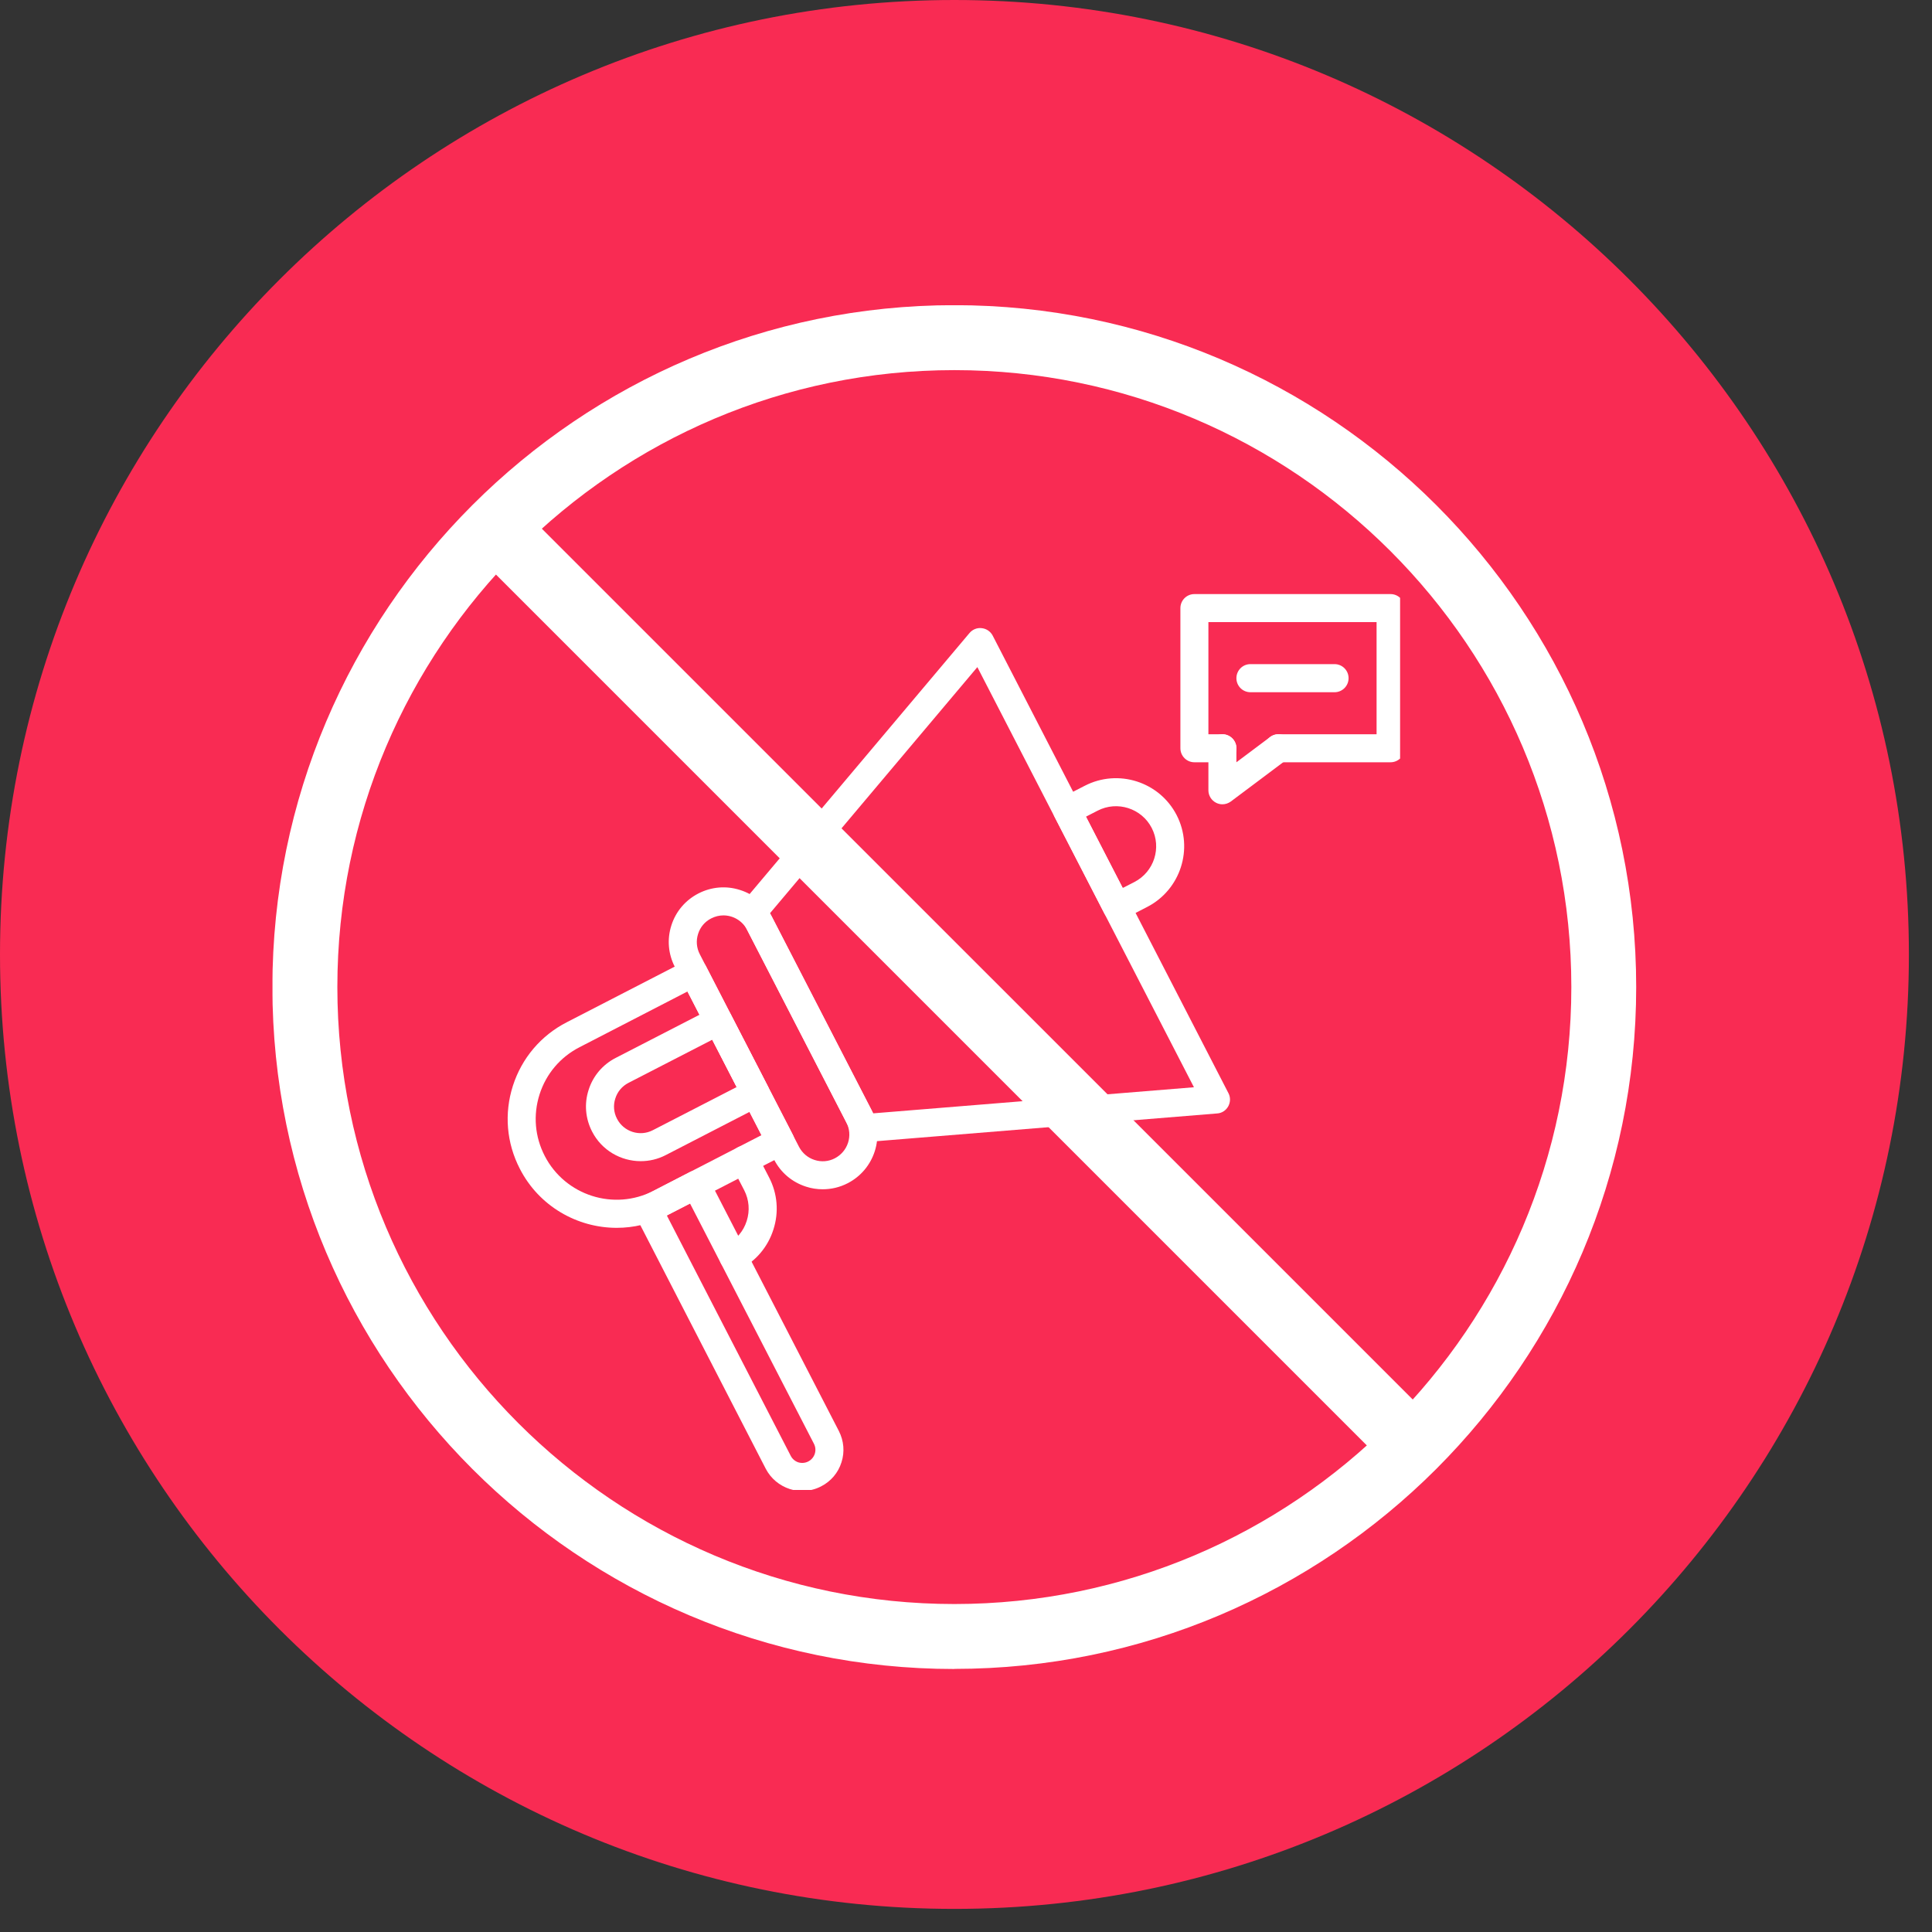
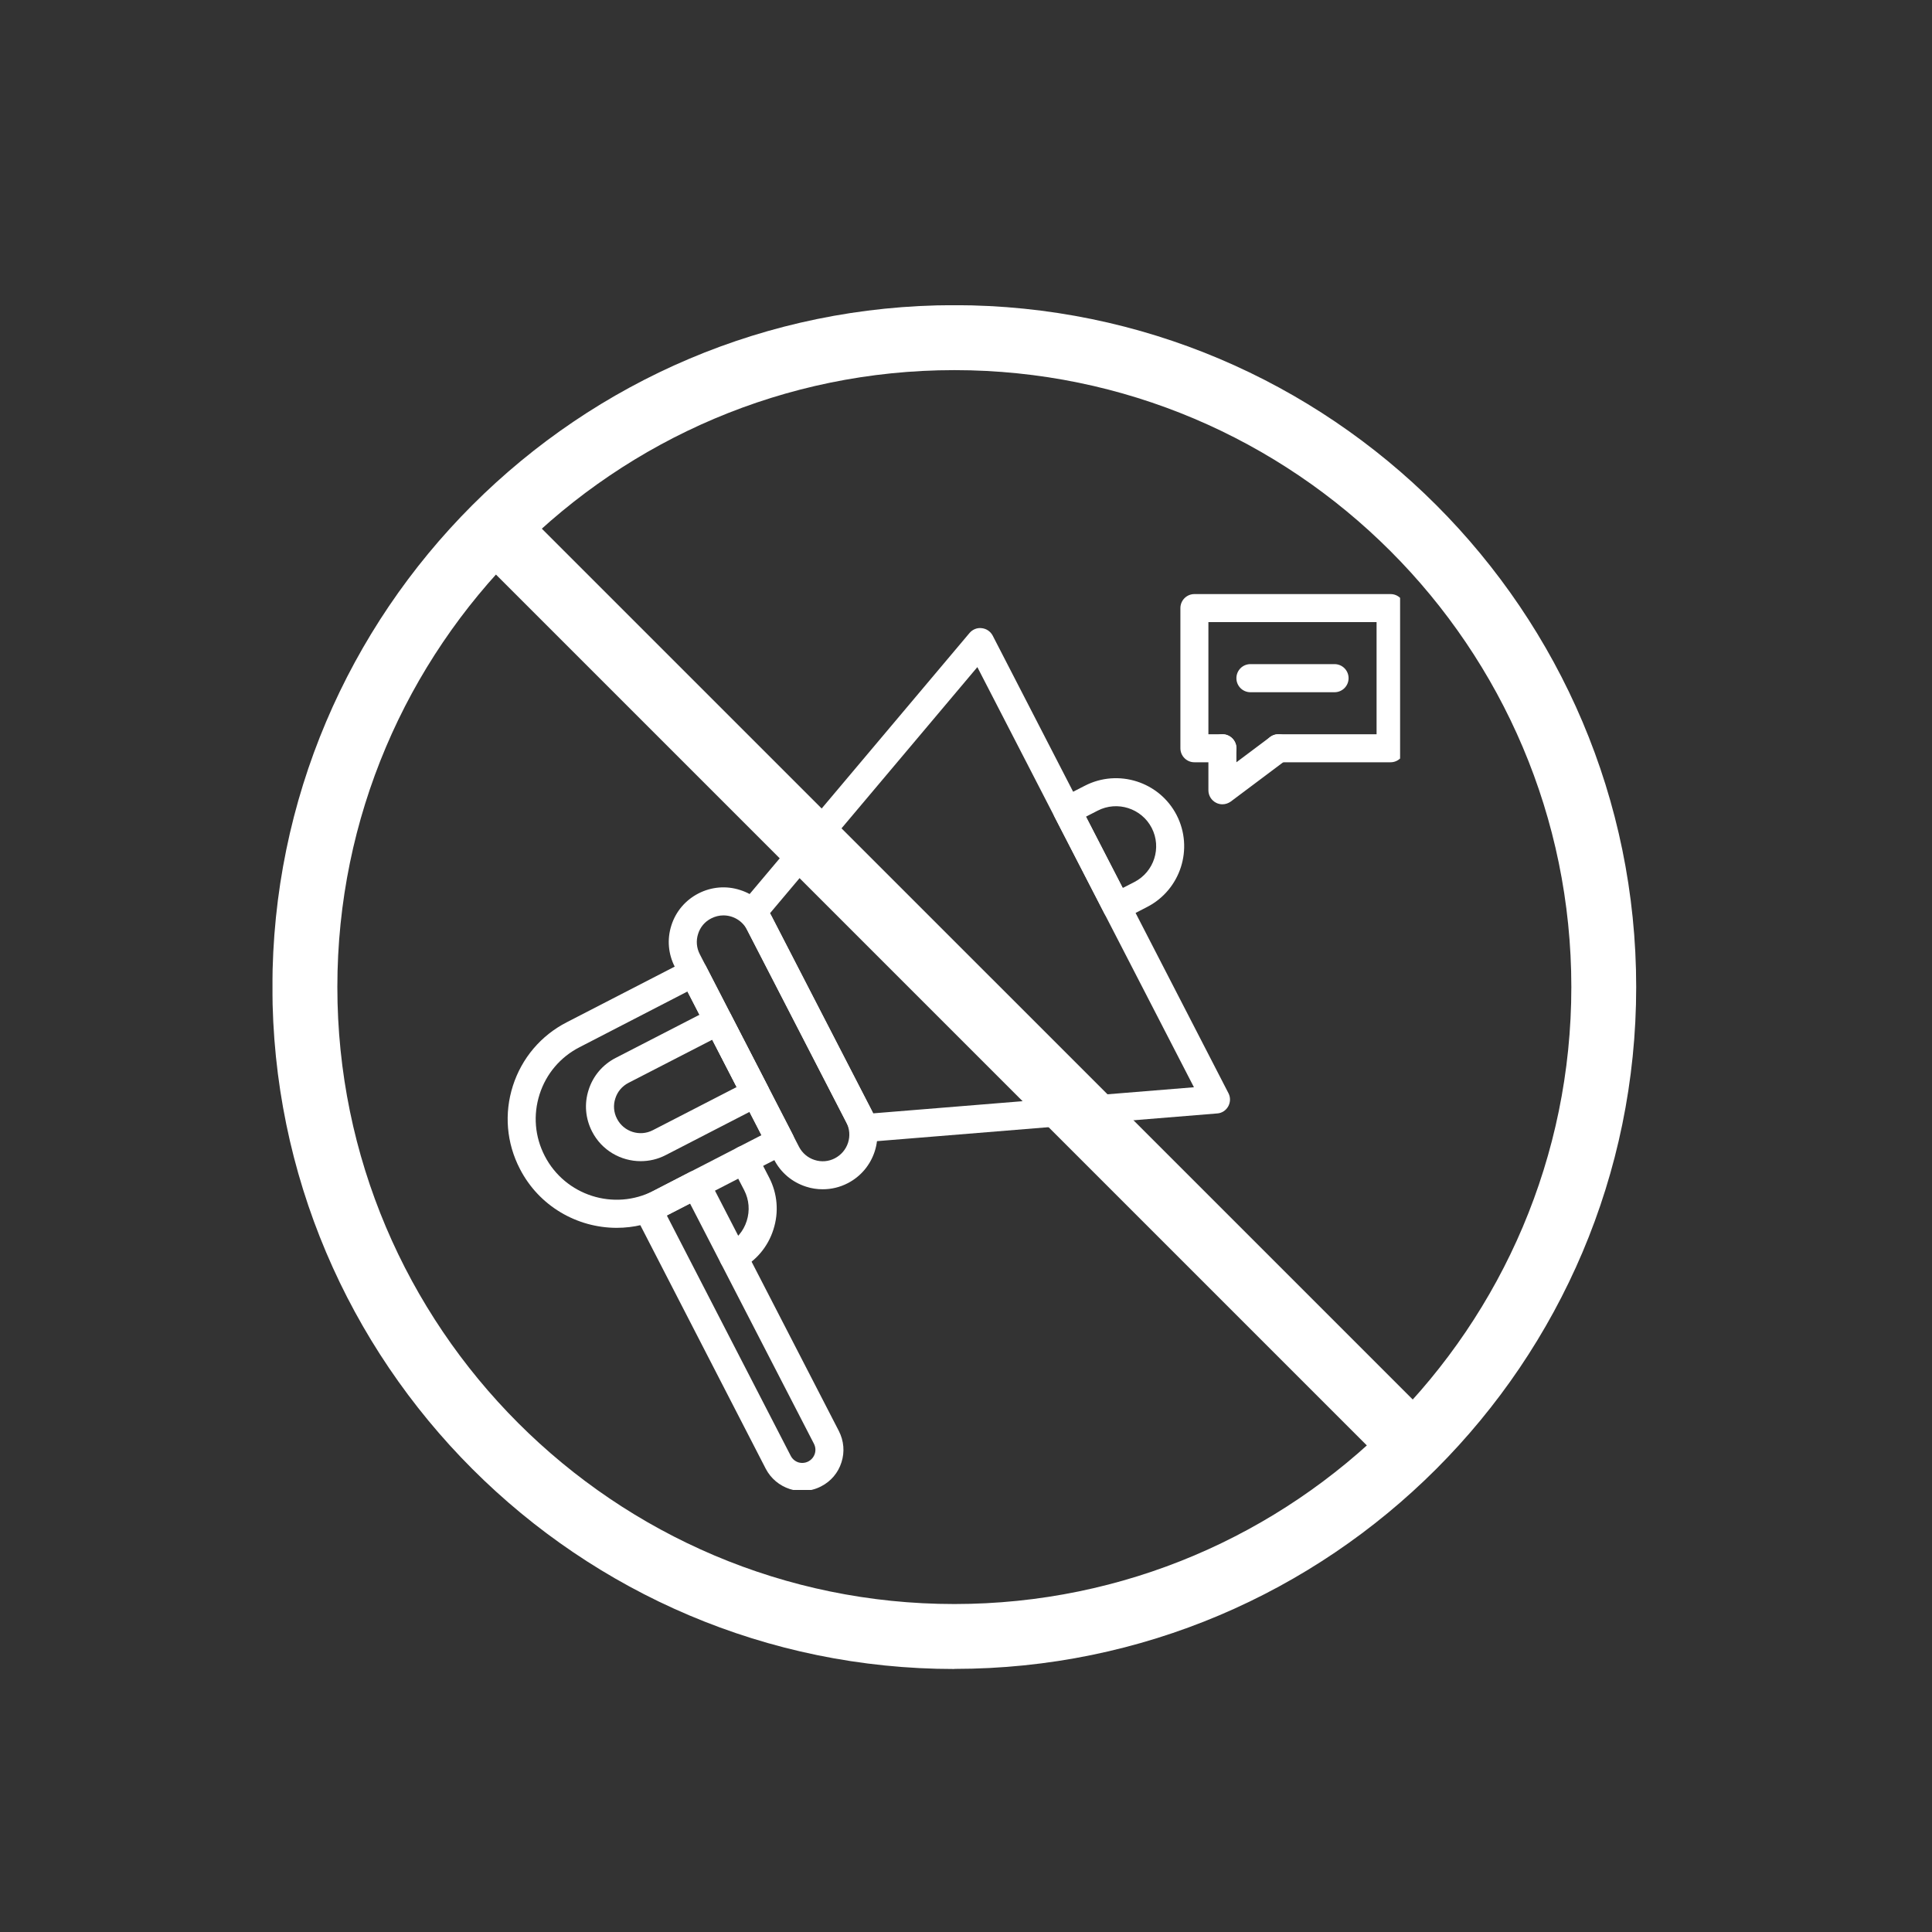
<svg xmlns="http://www.w3.org/2000/svg" width="101" zoomAndPan="magnify" viewBox="0 0 75.75 75.75" height="101" preserveAspectRatio="xMidYMid meet" version="1.0">
  <rect x="0" y="0" width="75.75" height="75.75" fill="#333333" stroke="none" />
  <defs>
    <clipPath id="cd7c12cf90">
      <path d="M 0 0 L 74.844 0 L 74.844 74.844 L 0 74.844 Z M 0 0 " clip-rule="nonzero" />
    </clipPath>
    <clipPath id="08cab34025">
      <path d="M 37.422 0 C 16.754 0 0 16.754 0 37.422 C 0 58.09 16.754 74.844 37.422 74.844 C 58.09 74.844 74.844 58.09 74.844 37.422 C 74.844 16.754 58.09 0 37.422 0 Z M 37.422 0 " clip-rule="nonzero" />
    </clipPath>
    <clipPath id="ef5366cde2">
      <path d="M 19.762 37 L 32 37 L 32 49 L 19.762 49 Z M 19.762 37 " clip-rule="nonzero" />
    </clipPath>
    <clipPath id="008efca44b">
      <path d="M 24 45 L 34 45 L 34 58.418 L 24 58.418 Z M 24 45 " clip-rule="nonzero" />
    </clipPath>
    <clipPath id="d1fe488938">
      <path d="M 46 23.285 L 54.895 23.285 L 54.895 30 L 46 30 Z M 46 23.285 " clip-rule="nonzero" />
    </clipPath>
    <clipPath id="8d87d15a8f">
      <path d="M 10.684 11.969 L 64.508 11.969 L 64.508 65.789 L 10.684 65.789 Z M 10.684 11.969 " clip-rule="nonzero" />
    </clipPath>
  </defs>
  <g clip-path="url(#cd7c12cf90)">
    <g clip-path="url(#08cab34025)">
-       <path fill="#f92b53" d="M 0 0 L 74.844 0 L 74.844 74.844 L 0 74.844 Z M 0 0 " fill-opacity="1" fill-rule="nonzero" />
-     </g>
+       </g>
  </g>
  <path fill="#ffffff" d="M 33.914 44.777 C 33.711 44.777 33.523 44.664 33.426 44.48 L 29.047 35.984 C 28.945 35.785 28.973 35.547 29.117 35.379 L 38.012 24.82 C 38.129 24.68 38.312 24.605 38.492 24.629 C 38.676 24.648 38.836 24.758 38.922 24.922 L 48.164 42.859 C 48.25 43.023 48.246 43.215 48.156 43.379 C 48.066 43.539 47.906 43.645 47.723 43.656 L 33.961 44.777 C 33.945 44.777 33.93 44.777 33.914 44.777 Z M 30.191 35.805 L 34.238 43.652 L 46.812 42.629 L 38.32 26.156 Z M 30.191 35.805 " fill-opacity="1" fill-rule="nonzero" />
  <path fill="#ffffff" d="M 32.258 46.629 C 32.039 46.629 31.82 46.598 31.605 46.527 C 31.059 46.352 30.613 45.977 30.352 45.469 L 26.461 37.914 C 26.199 37.406 26.148 36.828 26.324 36.281 C 26.496 35.738 26.875 35.293 27.383 35.031 C 27.891 34.77 28.473 34.719 29.016 34.895 C 29.562 35.066 30.008 35.445 30.27 35.953 L 34.16 43.504 C 34.422 44.012 34.473 44.594 34.297 45.141 C 34.121 45.684 33.746 46.129 33.238 46.391 C 32.93 46.551 32.594 46.629 32.258 46.629 Z M 28.363 35.891 C 28.203 35.891 28.039 35.93 27.887 36.008 C 27.637 36.133 27.453 36.352 27.371 36.617 C 27.285 36.883 27.309 37.164 27.438 37.414 L 31.328 44.965 C 31.457 45.211 31.672 45.395 31.938 45.48 C 32.203 45.566 32.488 45.543 32.734 45.414 C 32.98 45.285 33.164 45.07 33.25 44.805 C 33.336 44.539 33.312 44.258 33.184 44.008 L 29.293 36.457 C 29.105 36.098 28.742 35.891 28.363 35.891 Z M 28.363 35.891 " fill-opacity="1" fill-rule="nonzero" />
  <g clip-path="url(#ef5366cde2)">
    <path fill="#ffffff" d="M 24.18 48.141 C 22.633 48.141 21.137 47.297 20.383 45.828 C 19.859 44.816 19.762 43.66 20.109 42.574 C 20.457 41.488 21.207 40.602 22.219 40.082 L 26.941 37.648 C 27.07 37.582 27.219 37.566 27.359 37.613 C 27.496 37.656 27.613 37.754 27.68 37.883 L 31.086 44.492 C 31.223 44.762 31.117 45.094 30.848 45.234 L 26.129 47.664 C 25.504 47.988 24.84 48.141 24.18 48.141 Z M 26.953 38.875 L 22.723 41.059 C 21.969 41.445 21.414 42.102 21.156 42.906 C 20.898 43.715 20.969 44.57 21.359 45.324 C 22.16 46.875 24.074 47.488 25.625 46.688 L 29.855 44.508 Z M 26.953 38.875 " fill-opacity="1" fill-rule="nonzero" />
  </g>
  <g clip-path="url(#008efca44b)">
    <path fill="#ffffff" d="M 31.461 58.457 C 31.293 58.457 31.129 58.434 30.969 58.383 C 30.559 58.25 30.223 57.969 30.023 57.586 L 24.918 47.672 C 24.777 47.402 24.883 47.07 25.152 46.934 L 27.043 45.957 C 27.172 45.891 27.32 45.879 27.461 45.922 C 27.598 45.969 27.715 46.066 27.781 46.195 L 32.891 56.109 C 33.086 56.492 33.125 56.926 32.992 57.336 C 32.863 57.746 32.578 58.082 32.195 58.277 C 31.965 58.398 31.711 58.457 31.461 58.457 Z M 26.145 47.656 L 31.004 57.082 C 31.066 57.203 31.172 57.293 31.301 57.336 C 31.434 57.375 31.57 57.363 31.691 57.301 C 31.812 57.238 31.902 57.133 31.945 57.004 C 31.988 56.871 31.977 56.734 31.914 56.609 L 27.055 47.188 Z M 26.145 47.656 " fill-opacity="1" fill-rule="nonzero" />
  </g>
  <path fill="#ffffff" d="M 43.785 36.105 C 43.727 36.105 43.672 36.098 43.617 36.082 C 43.477 36.035 43.363 35.938 43.297 35.809 L 41.352 32.035 C 41.281 31.902 41.27 31.754 41.316 31.613 C 41.359 31.477 41.457 31.359 41.586 31.293 L 42.531 30.809 C 43.84 30.133 45.457 30.648 46.133 31.957 C 46.809 33.27 46.289 34.883 44.98 35.559 L 44.035 36.047 C 43.957 36.086 43.871 36.105 43.785 36.105 Z M 42.578 32.02 L 44.02 34.816 L 44.477 34.582 C 45.25 34.184 45.555 33.234 45.156 32.461 C 44.758 31.691 43.805 31.387 43.035 31.785 Z M 42.578 32.02 " fill-opacity="1" fill-rule="nonzero" />
  <path fill="#ffffff" d="M 25.121 45.527 C 24.344 45.527 23.594 45.105 23.215 44.367 C 22.953 43.859 22.902 43.277 23.078 42.734 C 23.25 42.188 23.629 41.742 24.137 41.48 L 27.914 39.535 C 28.043 39.469 28.191 39.457 28.332 39.5 C 28.469 39.547 28.586 39.645 28.652 39.773 L 30.113 42.605 C 30.25 42.875 30.145 43.207 29.875 43.344 L 26.102 45.289 C 25.785 45.453 25.453 45.527 25.121 45.527 Z M 27.926 40.766 L 24.641 42.457 C 24.391 42.586 24.207 42.805 24.125 43.07 C 24.039 43.332 24.062 43.617 24.191 43.863 C 24.453 44.375 25.086 44.578 25.598 44.312 L 28.883 42.621 Z M 27.926 40.766 " fill-opacity="1" fill-rule="nonzero" />
  <path fill="#ffffff" d="M 28.754 49.828 C 28.555 49.828 28.363 49.719 28.266 49.531 C 28.125 49.262 28.23 48.93 28.5 48.789 C 28.875 48.598 29.152 48.27 29.277 47.871 C 29.406 47.469 29.371 47.043 29.18 46.668 L 28.691 45.727 C 28.555 45.457 28.66 45.125 28.93 44.984 C 29.199 44.848 29.531 44.953 29.668 45.223 L 30.156 46.168 C 30.484 46.801 30.543 47.527 30.324 48.207 C 30.109 48.887 29.641 49.441 29.004 49.77 C 28.926 49.809 28.836 49.828 28.754 49.828 Z M 28.754 49.828 " fill-opacity="1" fill-rule="nonzero" />
  <g clip-path="url(#d1fe488938)">
    <path fill="#ffffff" d="M 54.523 29.887 L 50.125 29.887 C 49.824 29.887 49.578 29.641 49.578 29.336 C 49.578 29.035 49.824 28.789 50.125 28.789 L 53.973 28.789 L 53.973 24.391 L 47.379 24.391 L 47.379 28.789 L 47.93 28.789 C 48.23 28.789 48.477 29.035 48.477 29.336 C 48.477 29.641 48.23 29.887 47.93 29.887 L 46.828 29.887 C 46.527 29.887 46.281 29.641 46.281 29.336 L 46.281 23.844 C 46.281 23.539 46.527 23.293 46.828 23.293 L 54.523 23.293 C 54.824 23.293 55.07 23.539 55.07 23.844 L 55.07 29.336 C 55.07 29.641 54.824 29.887 54.523 29.887 Z M 54.523 29.887 " fill-opacity="1" fill-rule="nonzero" />
  </g>
  <path fill="#ffffff" d="M 47.93 31.535 C 47.844 31.535 47.762 31.516 47.684 31.477 C 47.496 31.383 47.379 31.191 47.379 30.984 L 47.379 29.336 C 47.379 29.035 47.625 28.789 47.93 28.789 C 48.23 28.789 48.477 29.035 48.477 29.336 L 48.477 29.887 L 49.797 28.898 C 50.039 28.715 50.383 28.766 50.566 29.008 C 50.75 29.25 50.699 29.594 50.457 29.777 L 48.258 31.426 C 48.16 31.496 48.047 31.535 47.93 31.535 Z M 47.93 31.535 " fill-opacity="1" fill-rule="nonzero" />
  <path fill="#ffffff" d="M 52.324 27.141 L 49.027 27.141 C 48.723 27.141 48.477 26.895 48.477 26.59 C 48.477 26.285 48.723 26.039 49.027 26.039 L 52.324 26.039 C 52.629 26.039 52.875 26.285 52.875 26.59 C 52.875 26.895 52.629 27.141 52.324 27.141 Z M 52.324 27.141 " fill-opacity="1" fill-rule="nonzero" />
  <g clip-path="url(#8d87d15a8f)">
    <path fill="#ffffff" d="M 37.418 65.438 C 22.676 65.438 10.68 53.441 10.68 38.699 C 10.68 23.957 22.676 11.965 37.418 11.965 C 52.16 11.965 64.152 23.957 64.152 38.699 C 64.152 53.441 52.16 65.434 37.418 65.434 Z M 37.418 14.512 C 24.078 14.512 13.227 25.363 13.227 38.699 C 13.227 52.039 24.078 62.891 37.418 62.891 C 50.754 62.891 61.609 52.039 61.609 38.699 C 61.609 25.363 50.754 14.512 37.418 14.512 Z M 37.418 14.512 " fill-opacity="1" fill-rule="nonzero" />
  </g>
  <path fill="#ffffff" d="M 18.512 21.594 L 20.312 19.797 L 56.32 55.801 L 54.52 57.602 Z M 18.512 21.594 " fill-opacity="1" fill-rule="nonzero" />
</svg>